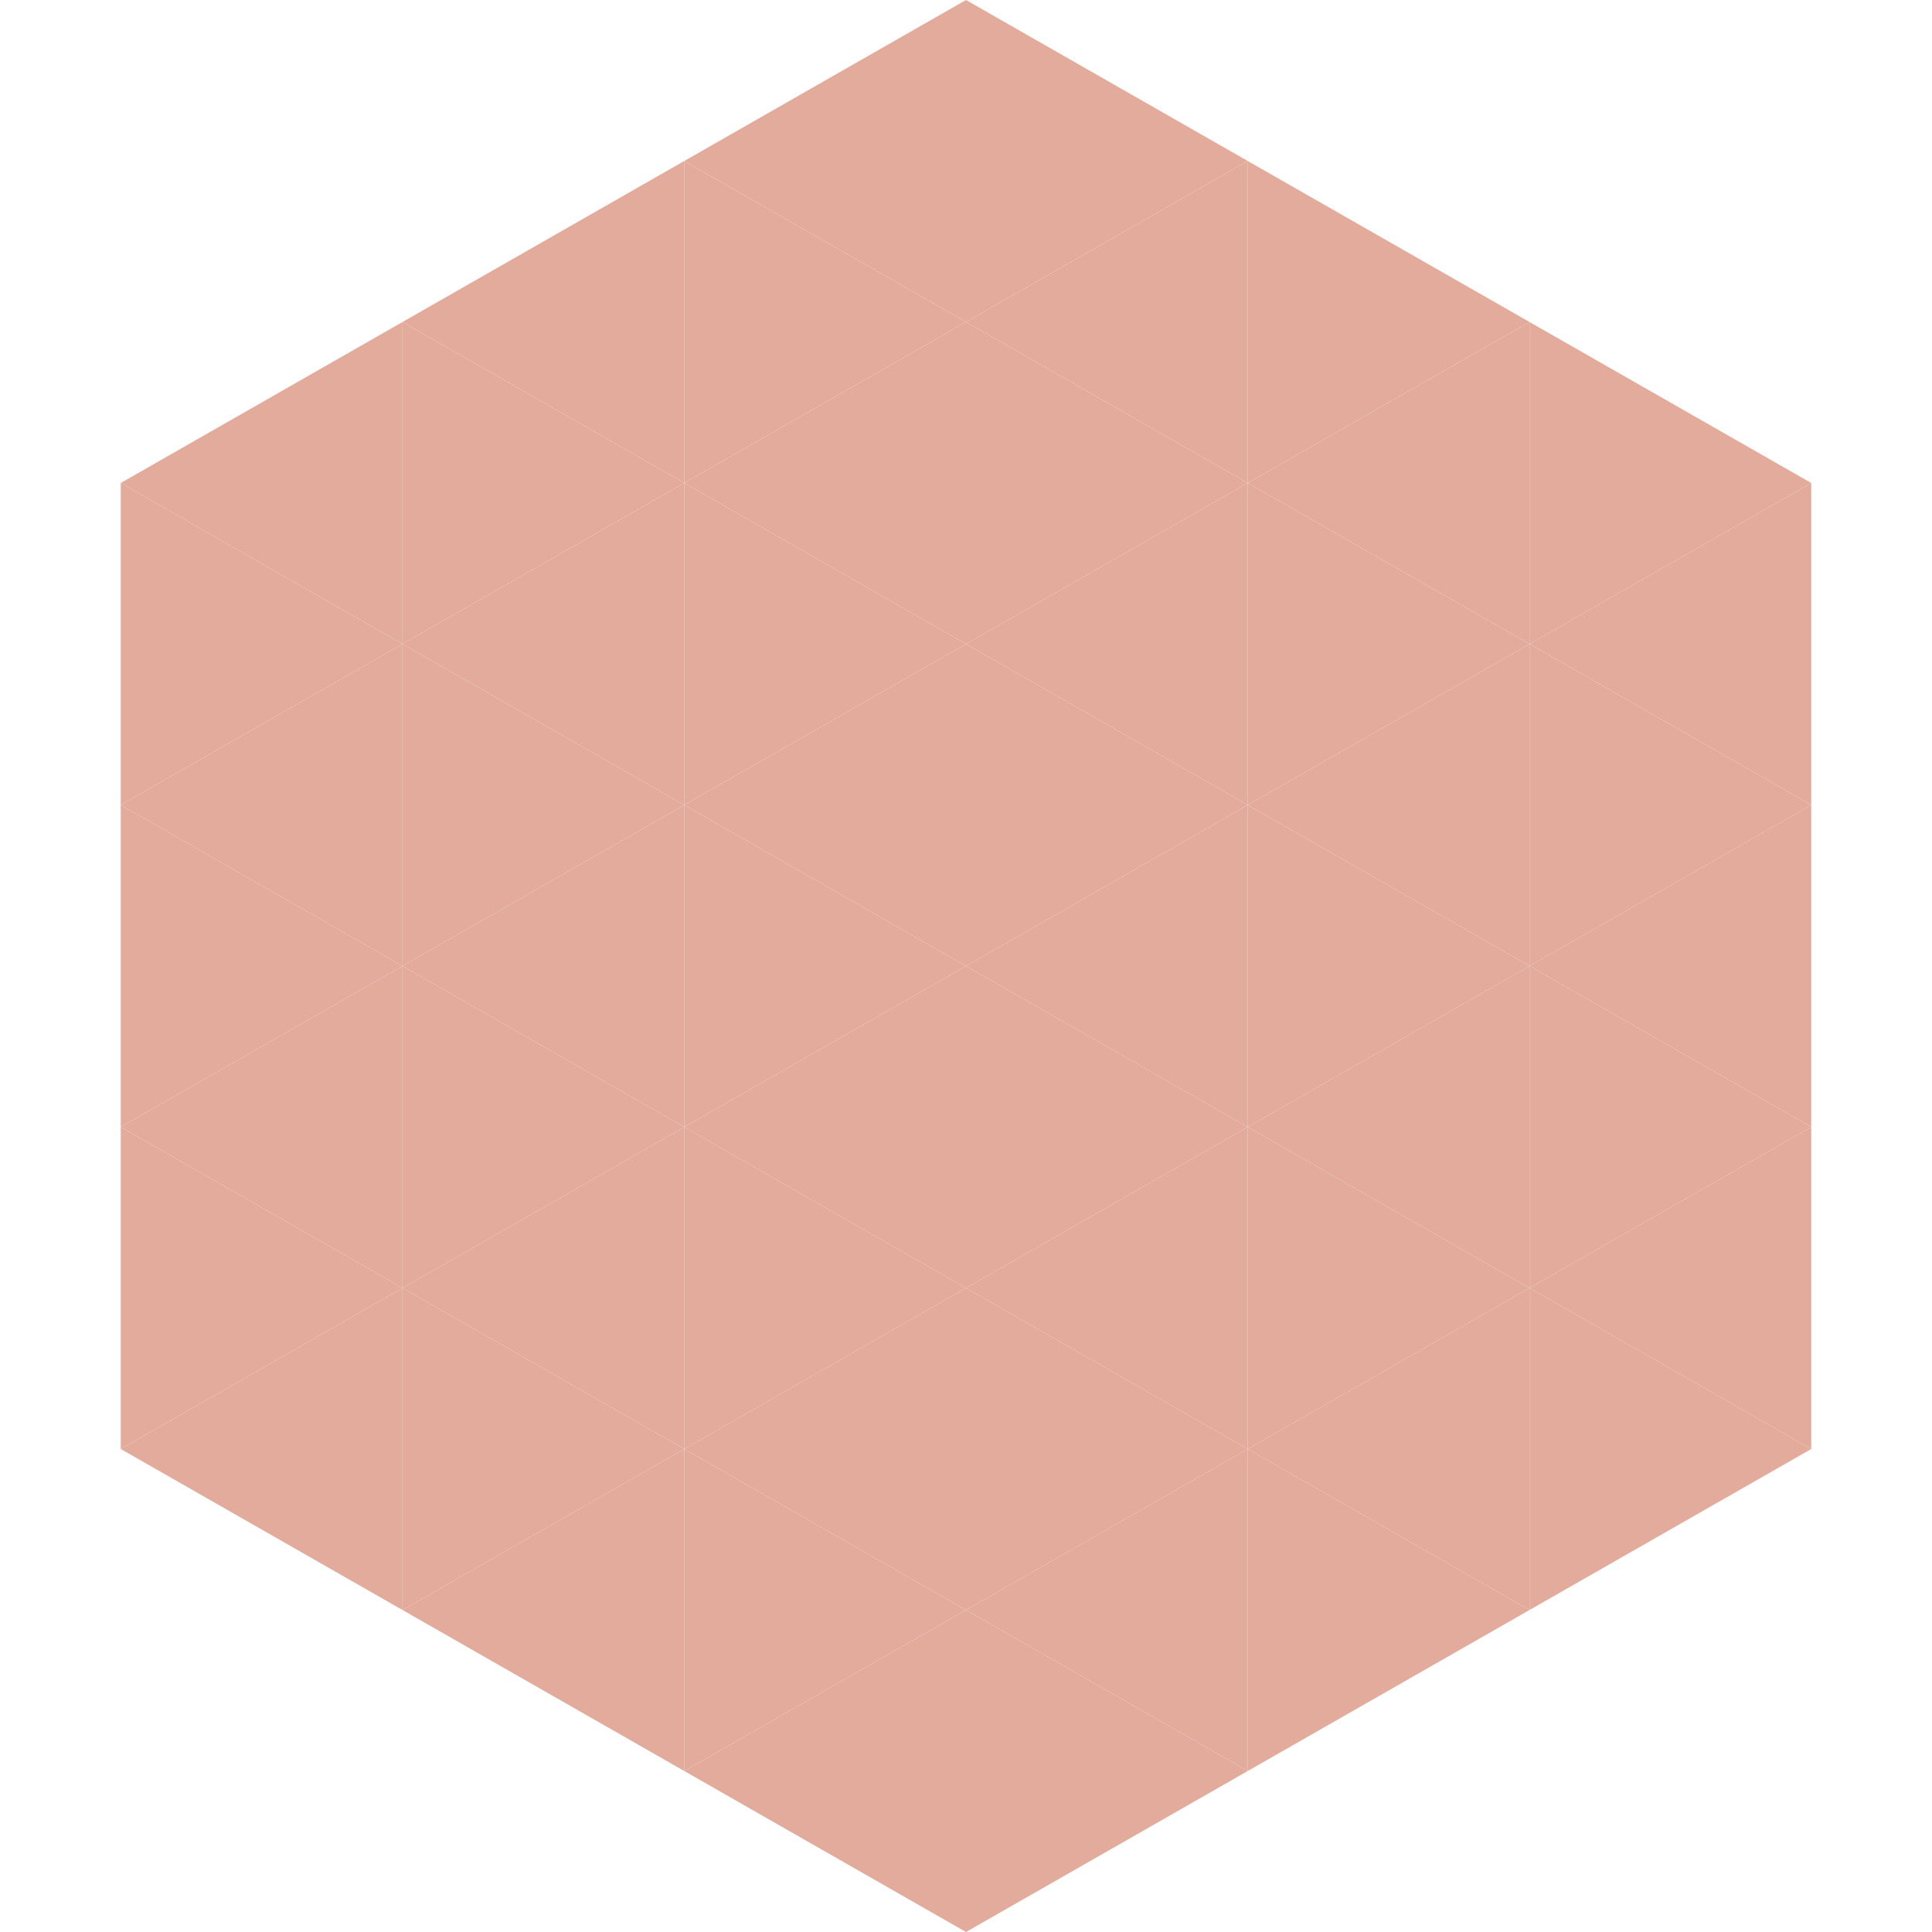
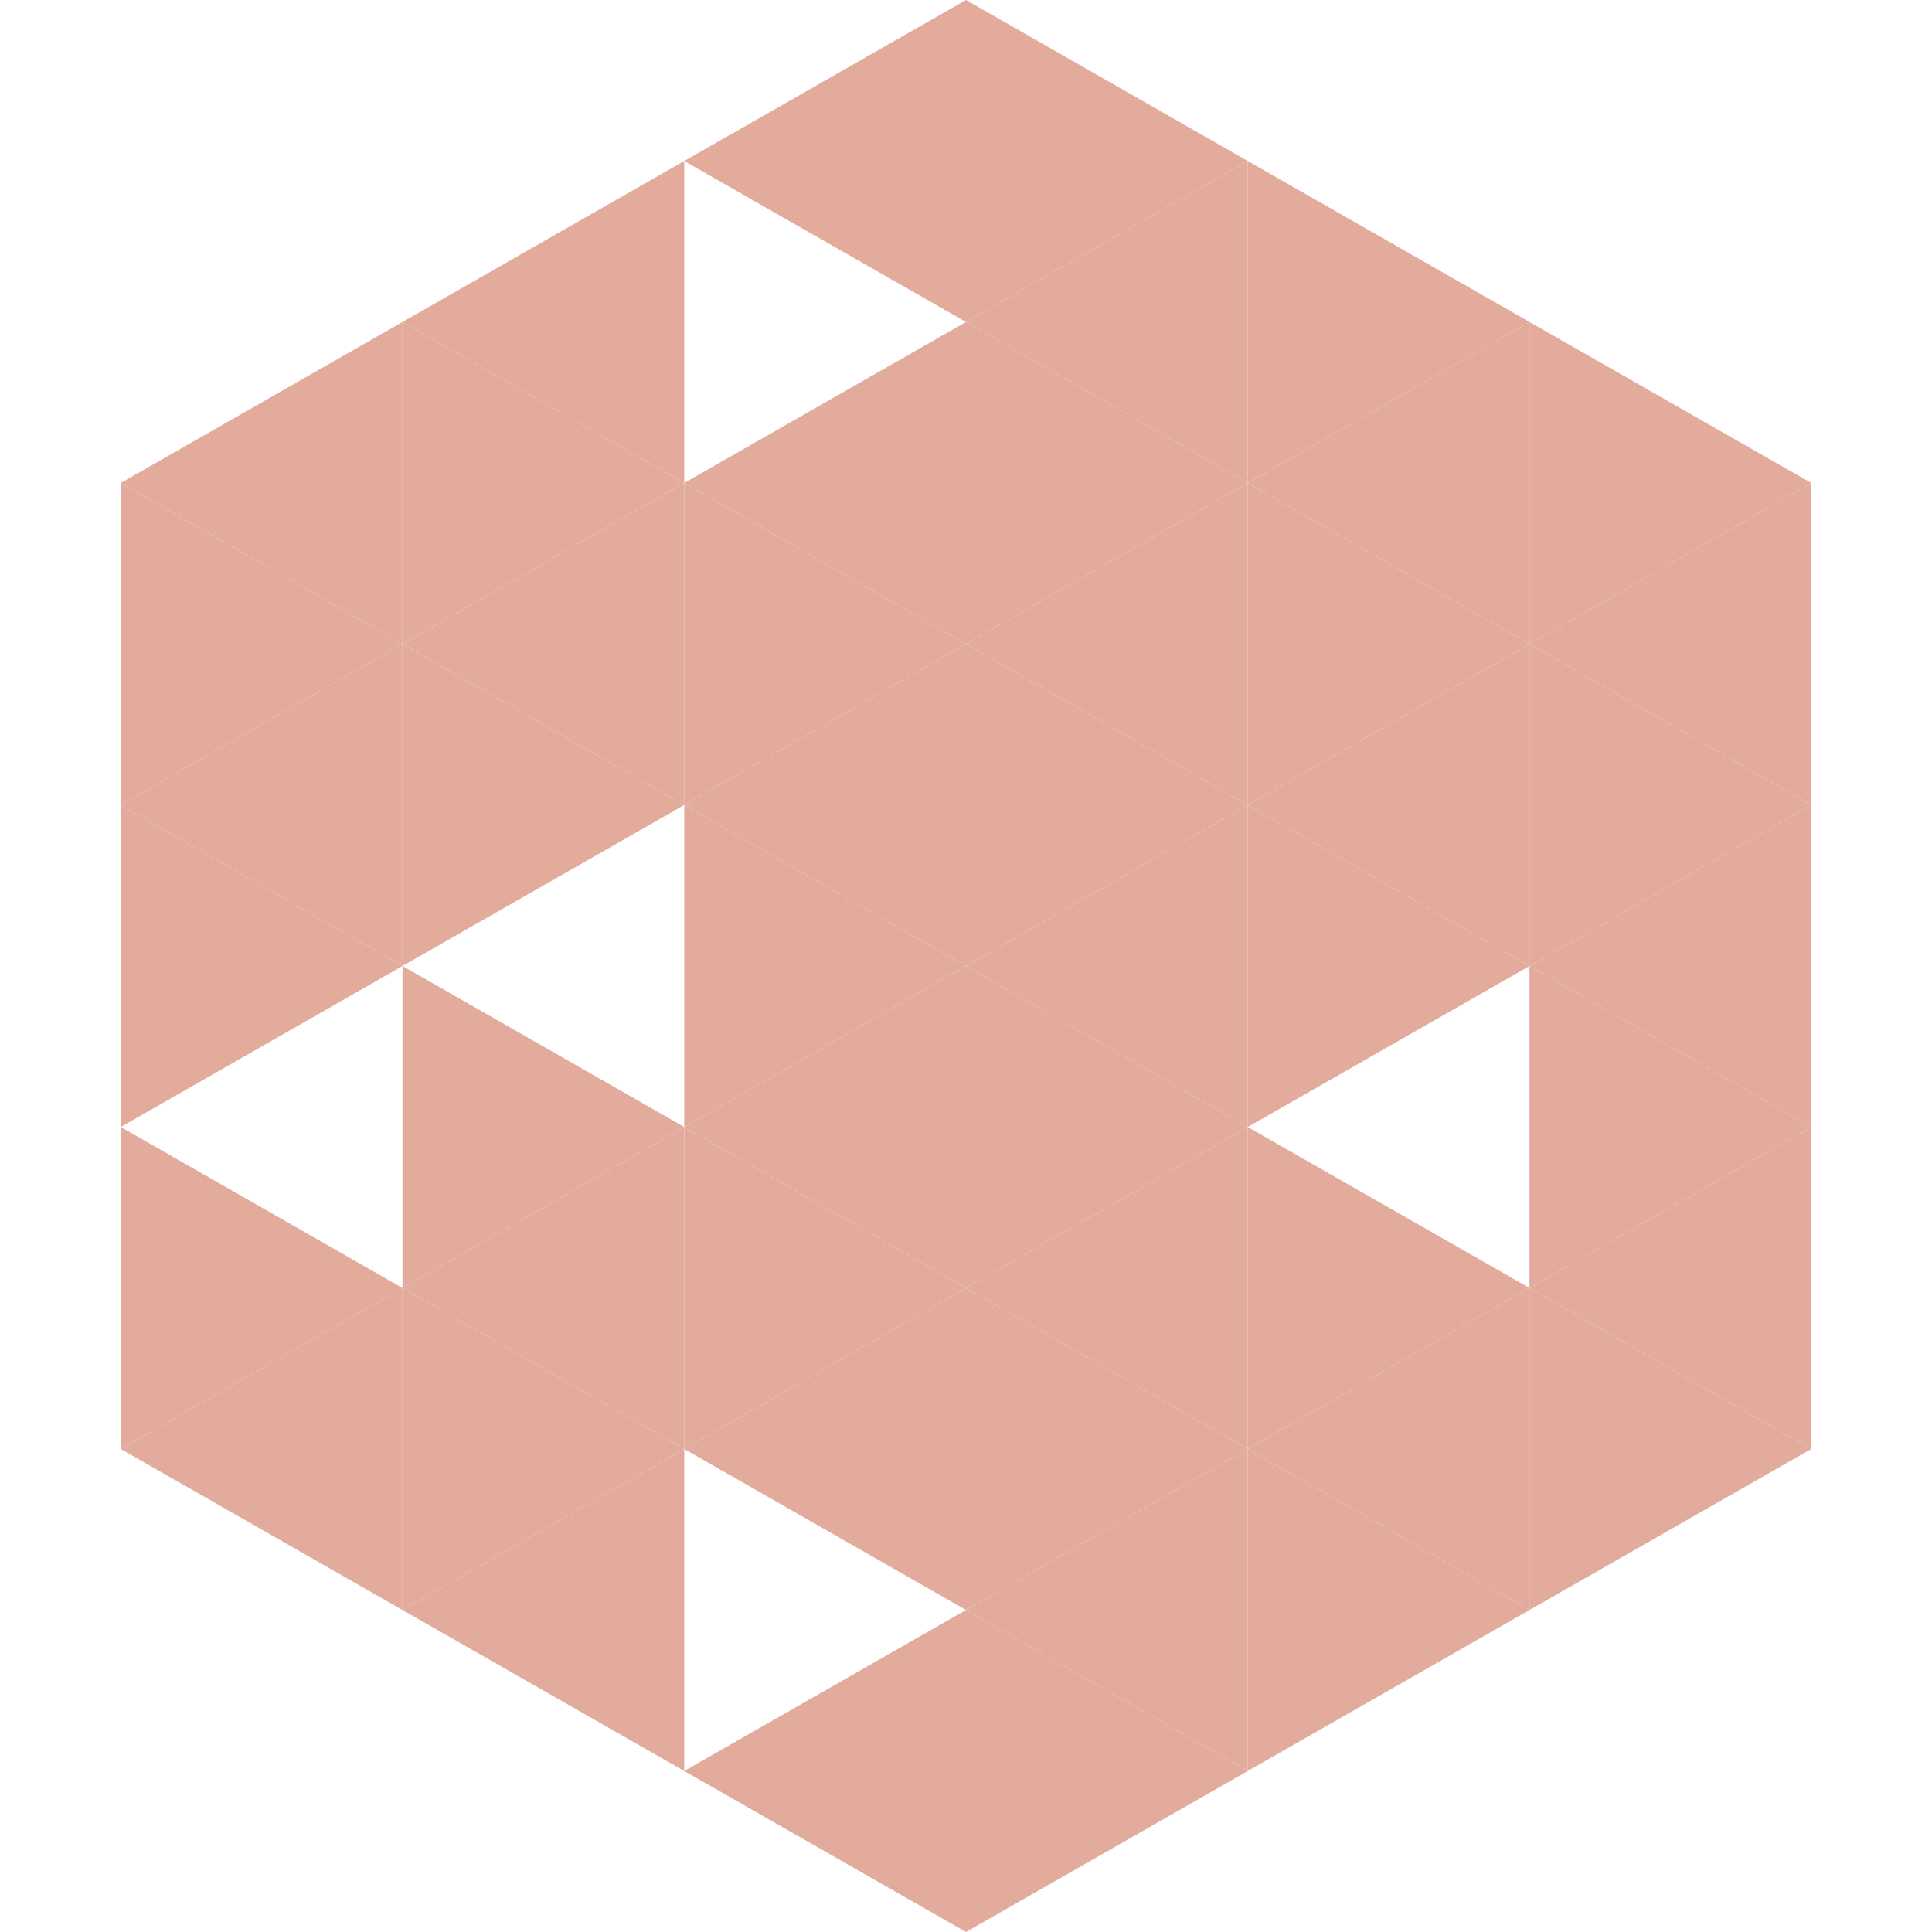
<svg xmlns="http://www.w3.org/2000/svg" width="240" height="240">
  <polygon points="50,40 15,60 50,80" style="fill:rgb(226,171,155)" />
  <polygon points="190,40 225,60 190,80" style="fill:rgb(226,171,155)" />
  <polygon points="15,60 50,80 15,100" style="fill:rgb(226,171,155)" />
  <polygon points="225,60 190,80 225,100" style="fill:rgb(226,171,155)" />
  <polygon points="50,80 15,100 50,120" style="fill:rgb(226,171,155)" />
  <polygon points="190,80 225,100 190,120" style="fill:rgb(226,171,155)" />
  <polygon points="15,100 50,120 15,140" style="fill:rgb(226,171,155)" />
  <polygon points="225,100 190,120 225,140" style="fill:rgb(226,171,155)" />
-   <polygon points="50,120 15,140 50,160" style="fill:rgb(226,171,155)" />
  <polygon points="190,120 225,140 190,160" style="fill:rgb(226,171,155)" />
  <polygon points="15,140 50,160 15,180" style="fill:rgb(226,171,155)" />
  <polygon points="225,140 190,160 225,180" style="fill:rgb(226,171,155)" />
  <polygon points="50,160 15,180 50,200" style="fill:rgb(226,171,155)" />
  <polygon points="190,160 225,180 190,200" style="fill:rgb(226,171,155)" />
  <polygon points="15,180 50,200 15,220" style="fill:rgb(255,255,255); fill-opacity:0" />
  <polygon points="225,180 190,200 225,220" style="fill:rgb(255,255,255); fill-opacity:0" />
  <polygon points="50,0 85,20 50,40" style="fill:rgb(255,255,255); fill-opacity:0" />
  <polygon points="190,0 155,20 190,40" style="fill:rgb(255,255,255); fill-opacity:0" />
  <polygon points="85,20 50,40 85,60" style="fill:rgb(226,171,155)" />
  <polygon points="155,20 190,40 155,60" style="fill:rgb(226,171,155)" />
  <polygon points="50,40 85,60 50,80" style="fill:rgb(226,171,155)" />
  <polygon points="190,40 155,60 190,80" style="fill:rgb(226,171,155)" />
  <polygon points="85,60 50,80 85,100" style="fill:rgb(226,171,155)" />
  <polygon points="155,60 190,80 155,100" style="fill:rgb(226,171,155)" />
  <polygon points="50,80 85,100 50,120" style="fill:rgb(226,171,155)" />
  <polygon points="190,80 155,100 190,120" style="fill:rgb(226,171,155)" />
-   <polygon points="85,100 50,120 85,140" style="fill:rgb(226,171,155)" />
  <polygon points="155,100 190,120 155,140" style="fill:rgb(226,171,155)" />
  <polygon points="50,120 85,140 50,160" style="fill:rgb(226,171,155)" />
-   <polygon points="190,120 155,140 190,160" style="fill:rgb(226,171,155)" />
  <polygon points="85,140 50,160 85,180" style="fill:rgb(226,171,155)" />
  <polygon points="155,140 190,160 155,180" style="fill:rgb(226,171,155)" />
  <polygon points="50,160 85,180 50,200" style="fill:rgb(226,171,155)" />
  <polygon points="190,160 155,180 190,200" style="fill:rgb(226,171,155)" />
  <polygon points="85,180 50,200 85,220" style="fill:rgb(226,171,155)" />
  <polygon points="155,180 190,200 155,220" style="fill:rgb(226,171,155)" />
  <polygon points="120,0 85,20 120,40" style="fill:rgb(226,171,155)" />
  <polygon points="120,0 155,20 120,40" style="fill:rgb(226,171,155)" />
-   <polygon points="85,20 120,40 85,60" style="fill:rgb(226,171,155)" />
  <polygon points="155,20 120,40 155,60" style="fill:rgb(226,171,155)" />
  <polygon points="120,40 85,60 120,80" style="fill:rgb(226,171,155)" />
  <polygon points="120,40 155,60 120,80" style="fill:rgb(226,171,155)" />
  <polygon points="85,60 120,80 85,100" style="fill:rgb(226,171,155)" />
  <polygon points="155,60 120,80 155,100" style="fill:rgb(226,171,155)" />
  <polygon points="120,80 85,100 120,120" style="fill:rgb(226,171,155)" />
  <polygon points="120,80 155,100 120,120" style="fill:rgb(226,171,155)" />
  <polygon points="85,100 120,120 85,140" style="fill:rgb(226,171,155)" />
  <polygon points="155,100 120,120 155,140" style="fill:rgb(226,171,155)" />
  <polygon points="120,120 85,140 120,160" style="fill:rgb(226,171,155)" />
  <polygon points="120,120 155,140 120,160" style="fill:rgb(226,171,155)" />
  <polygon points="85,140 120,160 85,180" style="fill:rgb(226,171,155)" />
  <polygon points="155,140 120,160 155,180" style="fill:rgb(226,171,155)" />
  <polygon points="120,160 85,180 120,200" style="fill:rgb(226,171,155)" />
  <polygon points="120,160 155,180 120,200" style="fill:rgb(226,171,155)" />
-   <polygon points="85,180 120,200 85,220" style="fill:rgb(226,171,155)" />
  <polygon points="155,180 120,200 155,220" style="fill:rgb(226,171,155)" />
  <polygon points="120,200 85,220 120,240" style="fill:rgb(226,171,155)" />
  <polygon points="120,200 155,220 120,240" style="fill:rgb(226,171,155)" />
  <polygon points="85,220 120,240 85,260" style="fill:rgb(255,255,255); fill-opacity:0" />
  <polygon points="155,220 120,240 155,260" style="fill:rgb(255,255,255); fill-opacity:0" />
</svg>